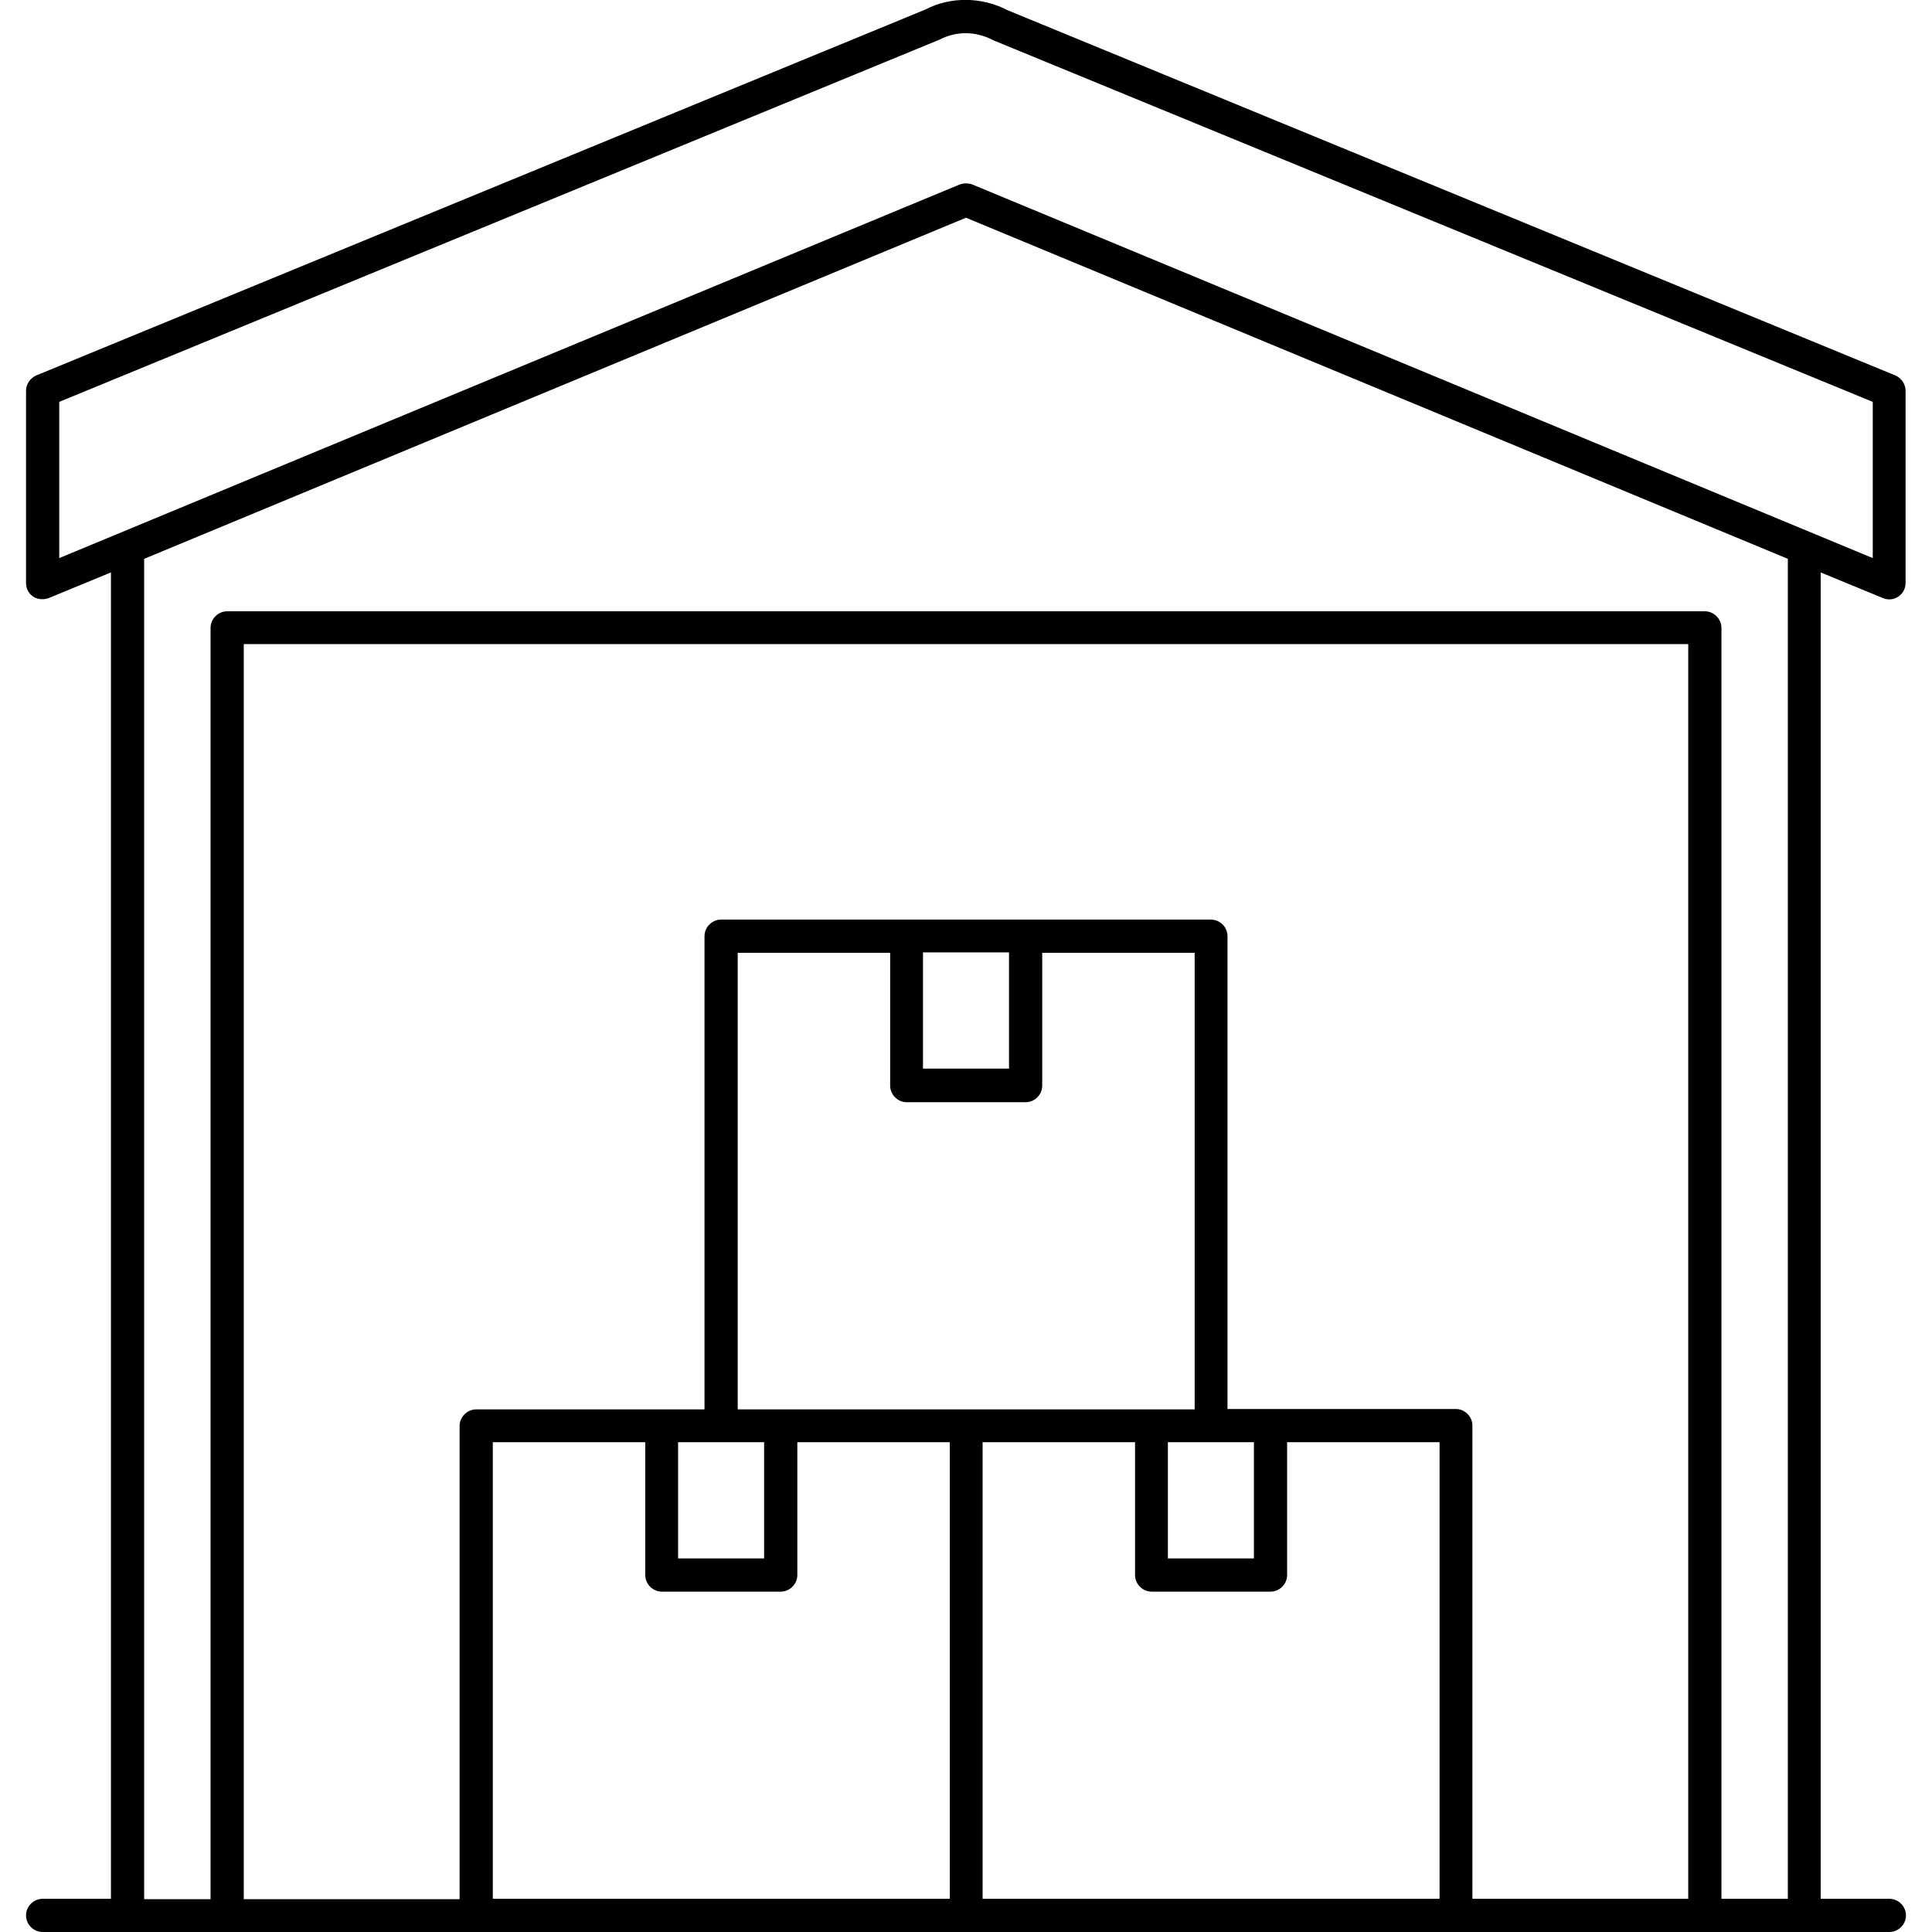
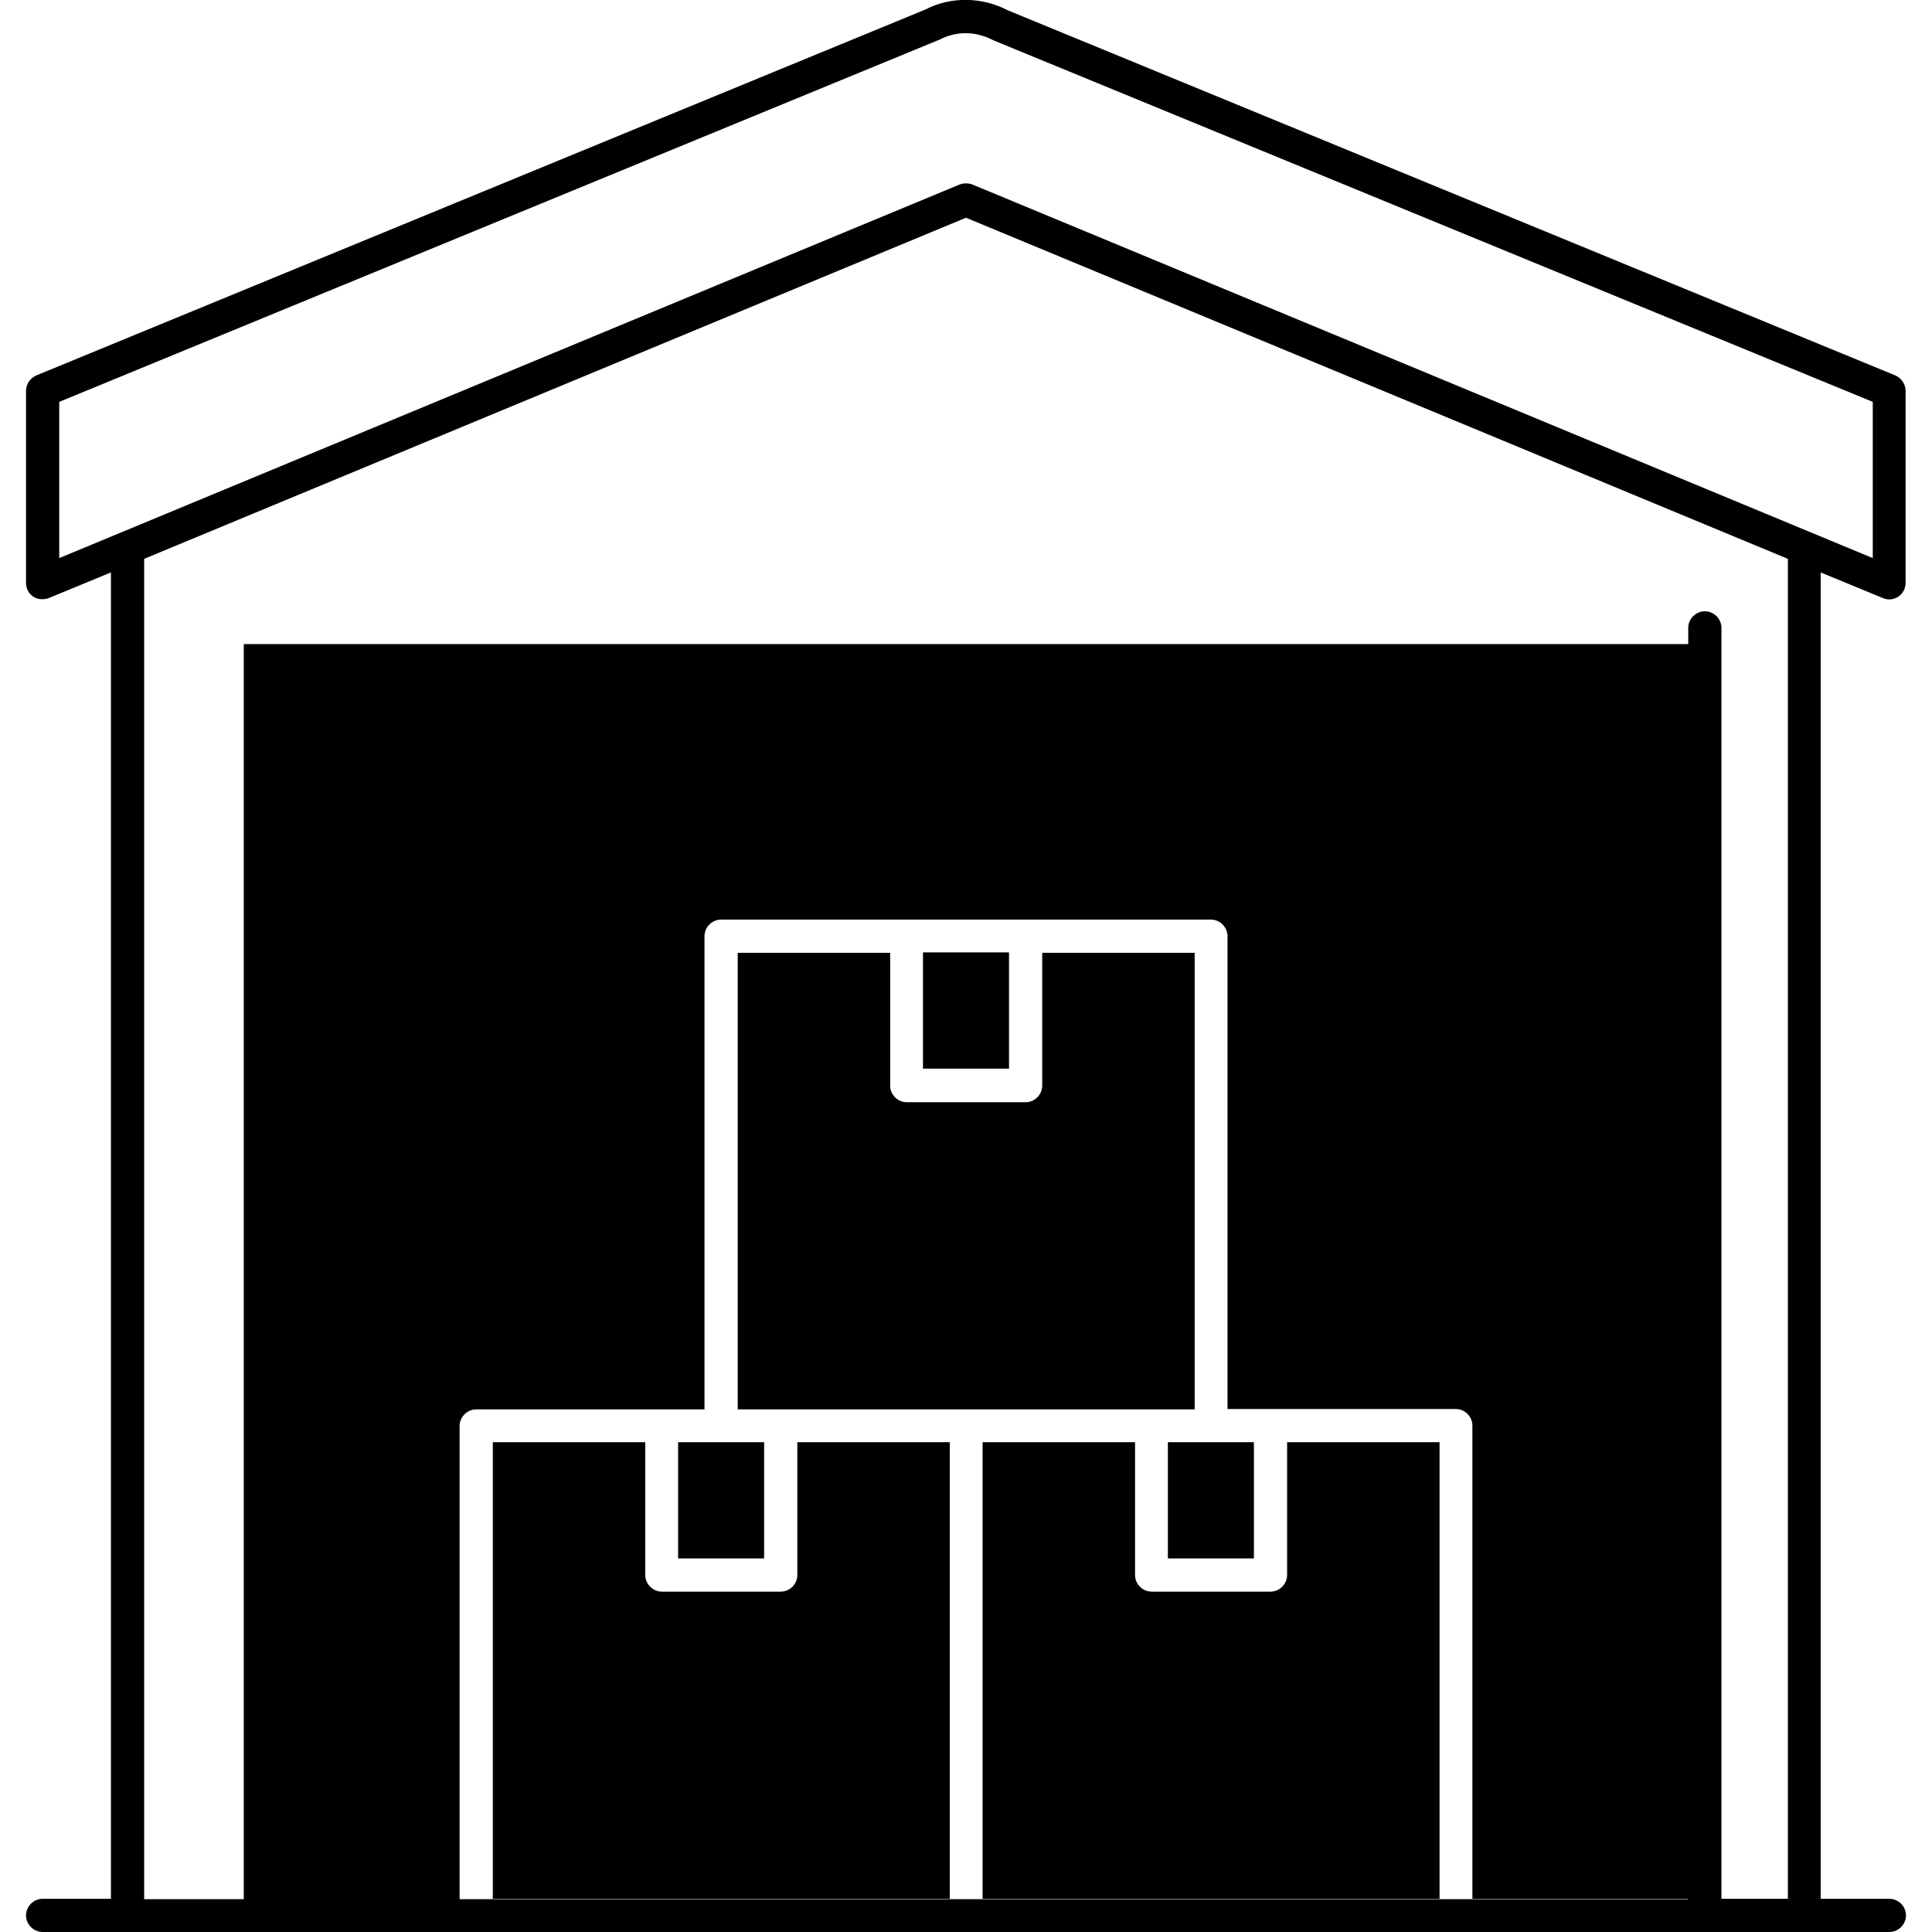
<svg xmlns="http://www.w3.org/2000/svg" id="SvgjsSvg1011" width="288" height="288">
  <defs id="SvgjsDefs1012" />
  <g id="SvgjsG1013">
    <svg viewBox="0 0 512 512" width="288" height="288">
-       <path d="M499,158.5c1.4,0.6,2.9,0.4,4.1-0.4c1.2-0.8,1.9-2.2,1.9-3.6v-50.9c0-1.8-1.1-3.4-2.7-4.1L267,2.7c-6.9-3.6-15.2-3.6-21.7-0.2L9.6,99.5c-1.6,0.7-2.7,2.3-2.7,4.1v50.9c0,1.5,0.7,2.8,1.9,3.6c0.7,0.5,1.6,0.7,2.4,0.7c0.6,0,1.1-0.1,1.7-0.3l16.5-6.8v351.5H11.3c-2.4,0-4.4,2-4.4,4.4c0,2.4,2,4.4,4.4,4.4h489.4c2.4,0,4.4-2,4.4-4.4c0-2.4-2-4.4-4.4-4.4h-18.2V151.7L499,158.5z M251.6,503.2h-121v-121H171v35.2c0,2.4,2,4.4,4.4,4.4h31.5c2.4,0,4.4-2,4.4-4.4v-35.2h40.4V503.2z M179.7,382.2h22.8V413h-22.8V382.2z M195.5,373.5v-121h40.4v35.2c0,2.4,2,4.4,4.4,4.4h31.5c2.4,0,4.4-2,4.4-4.4v-35.2h40.4v121H256H195.5z M244.6,252.4h22.8v30.8h-22.8V252.4z M309.5,382.2h22.8V413h-22.8V382.2z M381.4,503.2h-121v-121h40.4v35.2c0,2.4,2,4.4,4.4,4.4h31.5c2.4,0,4.4-2,4.4-4.4v-35.2h40.4V503.2z M447.4,503.2h-57.2V377.8c0-2.4-2-4.4-4.4-4.4h-60.5V248.1c0-2.4-2-4.4-4.4-4.4H191.1c-2.4,0-4.4,2-4.4,4.4v125.4h-60.5c-2.4,0-4.4,2-4.4,4.4v125.4H64.6V170.7h382.8V503.2z M473.8,503.2h-17.6V166.4c0-2.4-2-4.4-4.4-4.4H60.2c-2.4,0-4.4,2-4.4,4.4v336.9H38.2V148.1L256,57.7l217.8,90.4V503.2z M257.7,48.9c-0.5-0.2-1.1-0.3-1.7-0.3c-0.6,0-1.1,0.1-1.7,0.3L15.7,147.9v-41.4l233.3-96c4.4-2.3,9.6-2.3,14.3,0.2l233,95.8v41.4L257.7,48.9z" fill="#000000" class="color000 svgShape" />
+       <path d="M499,158.5c1.4,0.6,2.9,0.4,4.1-0.4c1.2-0.8,1.9-2.2,1.9-3.6v-50.9c0-1.8-1.1-3.4-2.7-4.1L267,2.7c-6.9-3.6-15.2-3.6-21.7-0.2L9.6,99.5c-1.6,0.7-2.7,2.3-2.7,4.1v50.9c0,1.5,0.7,2.8,1.9,3.6c0.7,0.5,1.6,0.7,2.4,0.7c0.6,0,1.1-0.1,1.7-0.3l16.5-6.8v351.5H11.3c-2.4,0-4.4,2-4.4,4.4c0,2.4,2,4.4,4.4,4.4h489.4c2.4,0,4.4-2,4.4-4.4c0-2.4-2-4.4-4.4-4.4h-18.2V151.7L499,158.5z M251.6,503.2h-121v-121H171v35.2c0,2.4,2,4.4,4.4,4.4h31.5c2.4,0,4.4-2,4.4-4.4v-35.2h40.4V503.2z M179.7,382.2h22.8V413h-22.8V382.2z M195.5,373.5v-121h40.4v35.2c0,2.4,2,4.4,4.4,4.4h31.5c2.4,0,4.4-2,4.4-4.4v-35.2h40.4v121H256H195.5z M244.6,252.4h22.8v30.8h-22.8V252.4z M309.5,382.2h22.8V413h-22.8V382.2z M381.4,503.2h-121v-121h40.4v35.2c0,2.4,2,4.4,4.4,4.4h31.5c2.4,0,4.4-2,4.4-4.4v-35.2h40.4V503.2z M447.4,503.2h-57.2V377.8c0-2.4-2-4.4-4.4-4.4h-60.5V248.1c0-2.4-2-4.4-4.4-4.4H191.1c-2.4,0-4.4,2-4.4,4.4v125.4h-60.5c-2.4,0-4.4,2-4.4,4.4v125.4H64.6V170.7h382.8V503.2z M473.8,503.2h-17.6V166.4c0-2.4-2-4.4-4.4-4.4c-2.4,0-4.4,2-4.4,4.4v336.9H38.2V148.1L256,57.7l217.8,90.4V503.2z M257.7,48.9c-0.5-0.2-1.1-0.3-1.7-0.3c-0.6,0-1.1,0.1-1.7,0.3L15.7,147.9v-41.4l233.3-96c4.4-2.3,9.6-2.3,14.3,0.2l233,95.8v41.4L257.7,48.9z" fill="#000000" class="color000 svgShape" />
    </svg>
  </g>
</svg>